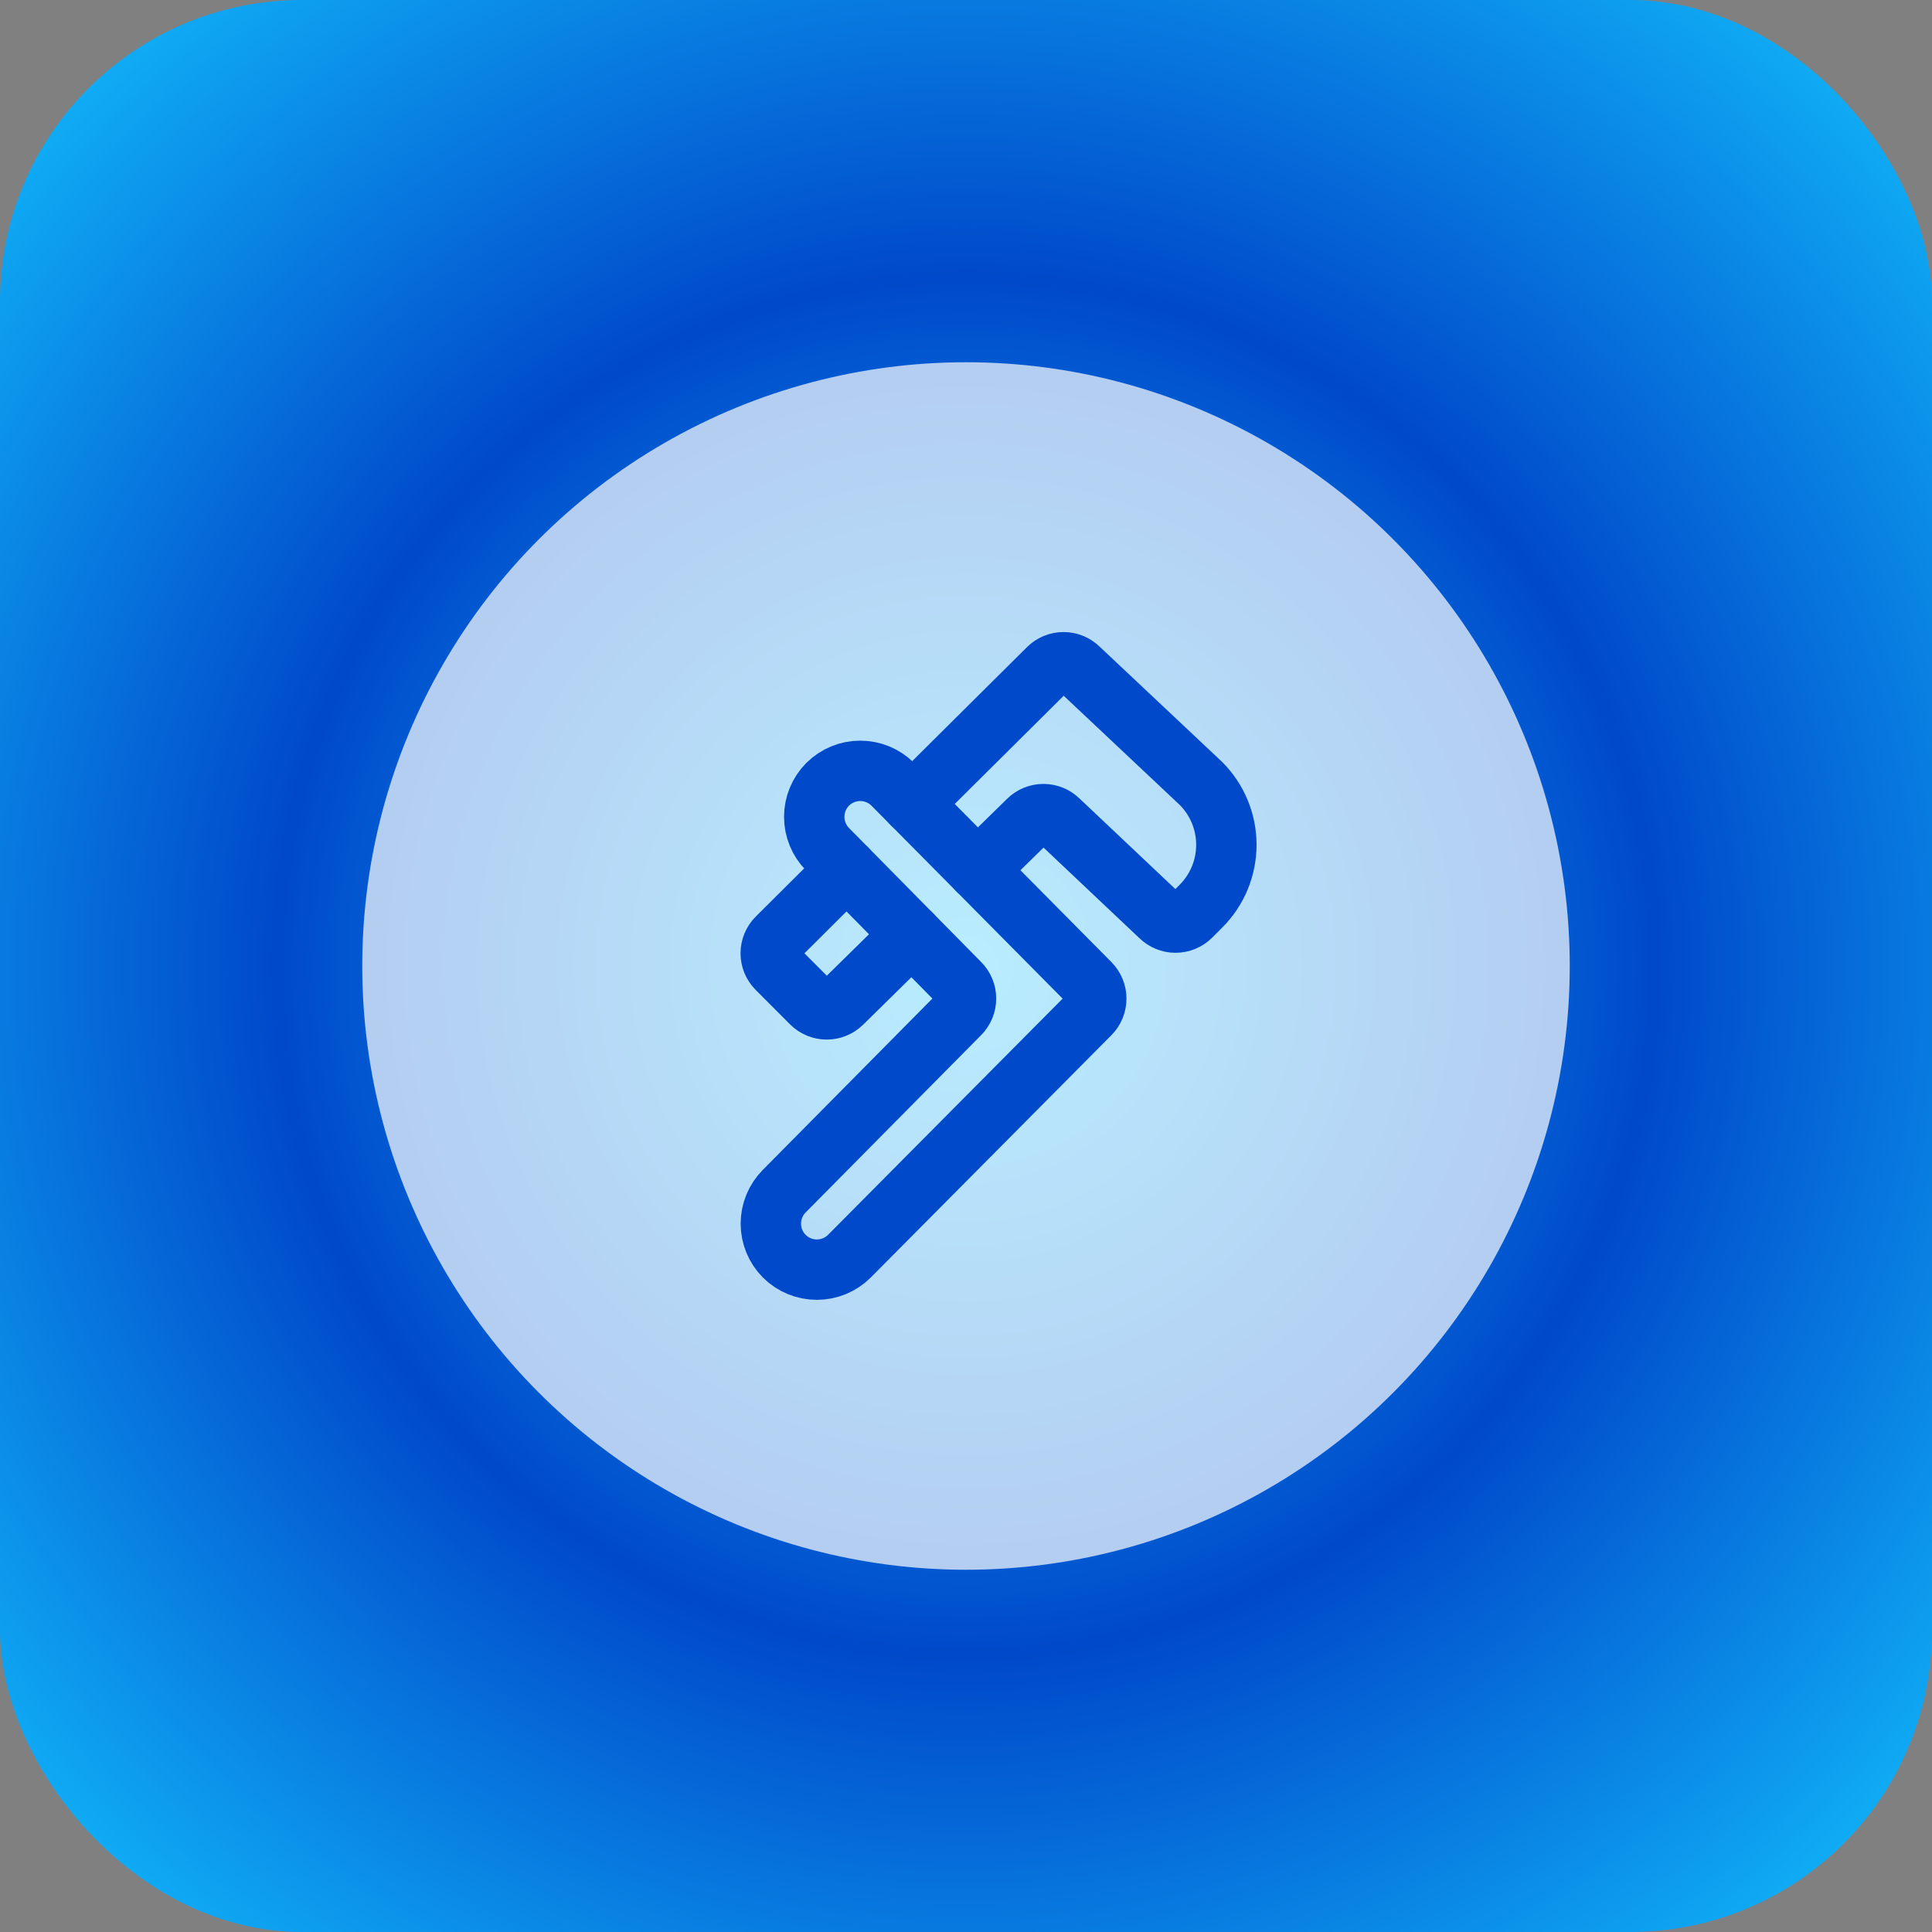
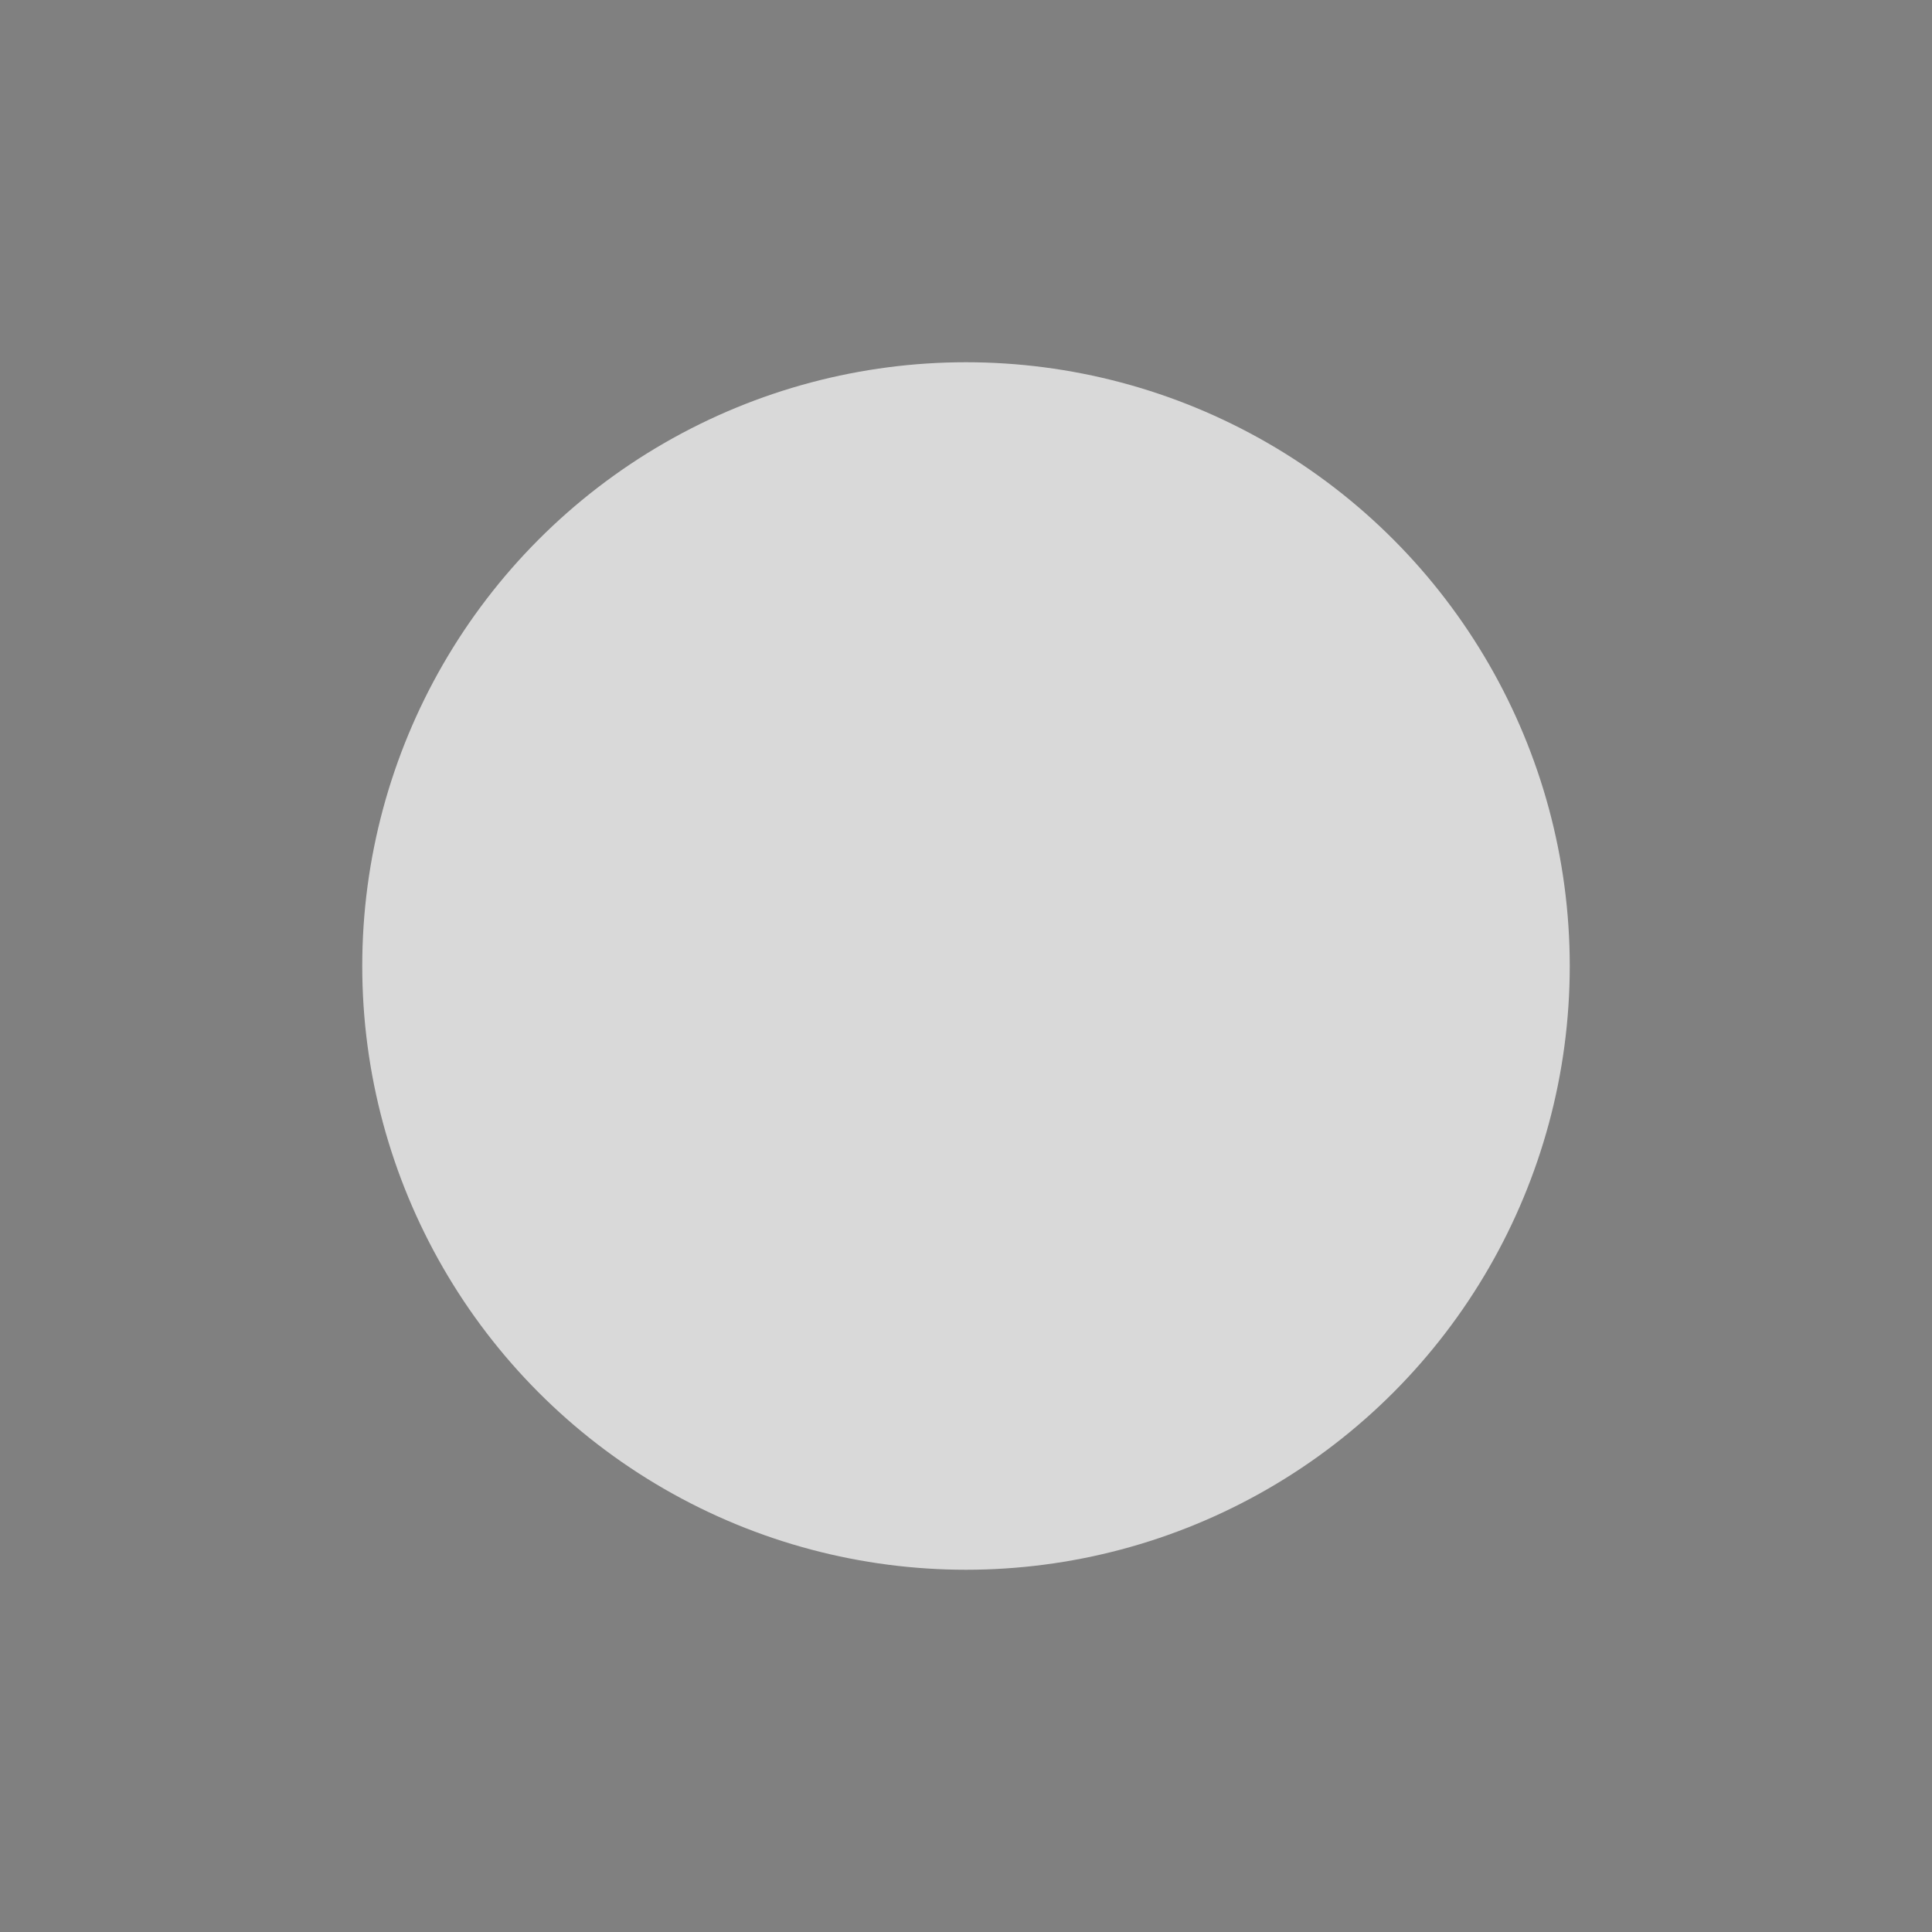
<svg xmlns="http://www.w3.org/2000/svg" width="128" height="128" viewBox="0 0 128 128" fill="none">
  <rect x="0" y="0" width="128" height="128" fill="#808080" stroke="none" />
-   <rect width="128" height="128" rx="20" fill="url(#paint0_radial_932_277)" />
  <circle cx="64" cy="64" r="40" fill="white" fill-opacity="0.7" />
-   <path d="M64.769 57.636L68.115 54.358C68.382 54.091 68.745 53.939 69.123 53.937C69.502 53.935 69.866 54.083 70.136 54.347L76.865 60.705C77.135 60.974 77.501 61.125 77.882 61.125C78.263 61.125 78.628 60.974 78.898 60.705L79.566 60.036C80.644 58.958 81.25 57.496 81.25 55.971C81.25 54.446 80.644 52.984 79.566 51.905L71.48 44.296C71.347 44.162 71.188 44.056 71.014 43.984C70.839 43.911 70.652 43.874 70.463 43.874C70.274 43.874 70.087 43.911 69.913 43.984C69.738 44.056 69.58 44.162 69.446 44.296L60.428 53.253" stroke="#0049CA" stroke-width="4" stroke-linecap="round" stroke-linejoin="round" />
-   <path d="M56.094 57.553L51.483 62.142C51.214 62.411 51.062 62.777 51.062 63.158C51.062 63.539 51.214 63.905 51.483 64.174L53.758 66.454C54.027 66.724 54.393 66.875 54.774 66.875C55.155 66.875 55.52 66.724 55.79 66.454L60.406 61.916" stroke="#0049CA" stroke-width="4" stroke-linecap="round" stroke-linejoin="round" />
-   <path d="M63.58 67.174C63.713 67.04 63.819 66.882 63.892 66.707C63.964 66.533 64.001 66.346 64.001 66.157C64.001 65.968 63.964 65.781 63.892 65.606C63.819 65.432 63.713 65.273 63.58 65.14L54.836 56.274C54.266 55.701 53.945 54.926 53.945 54.117C53.945 53.309 54.266 52.534 54.836 51.961C55.409 51.391 56.184 51.07 56.992 51.07C57.801 51.07 58.576 51.391 59.148 51.961L72.21 65.145C72.344 65.278 72.45 65.437 72.522 65.612C72.594 65.786 72.632 65.973 72.632 66.162C72.632 66.351 72.594 66.538 72.522 66.713C72.45 66.887 72.344 67.046 72.21 67.179L56.273 83.227C55.701 83.797 54.926 84.118 54.117 84.118C53.309 84.118 52.534 83.797 51.961 83.227C51.391 82.654 51.07 81.879 51.07 81.071C51.07 80.262 51.391 79.487 51.961 78.914L63.58 67.174Z" stroke="#0049CA" stroke-width="4" stroke-linecap="round" stroke-linejoin="round" />
  <defs>
    <radialGradient id="paint0_radial_932_277" cx="0" cy="0" r="1" gradientUnits="userSpaceOnUse" gradientTransform="translate(64 64) rotate(135) scale(90.51)">
      <stop stop-color="#13C3FF" />
      <stop offset="0.5" stop-color="#0049CA" />
      <stop offset="0.5" stop-color="#0049CA" />
      <stop offset="1" stop-color="#13C3FF" />
    </radialGradient>
  </defs>
</svg>